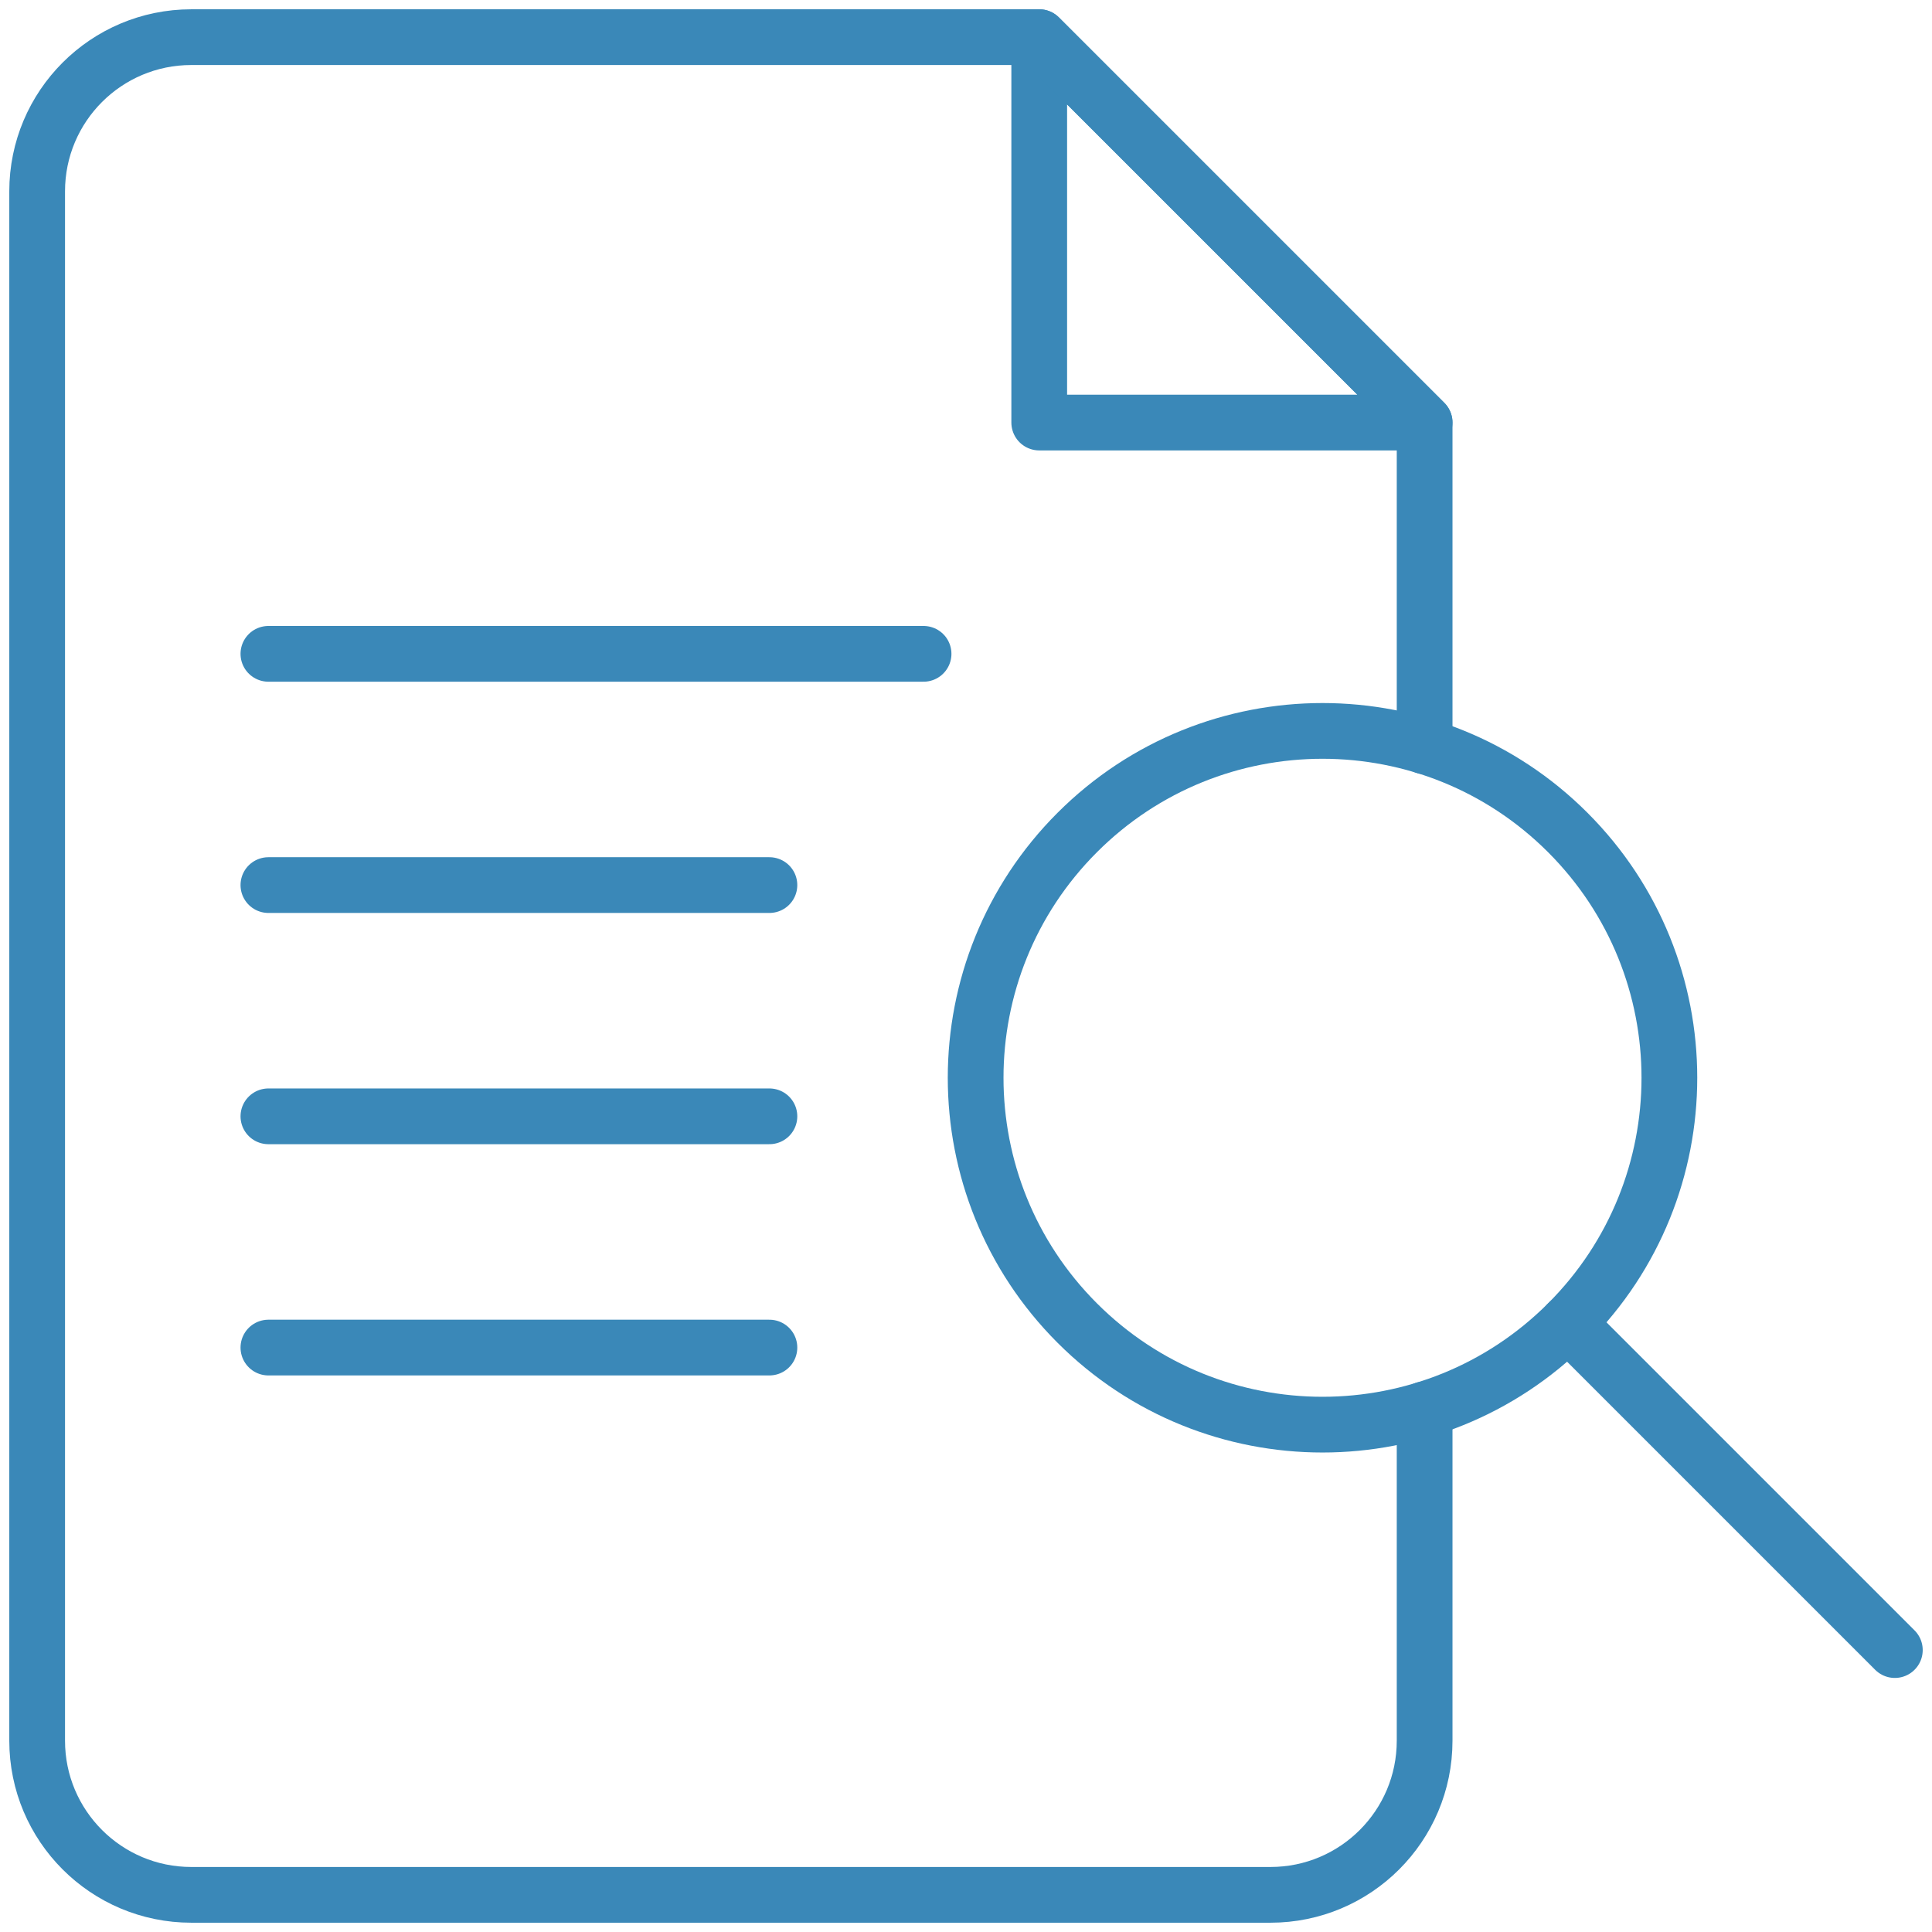
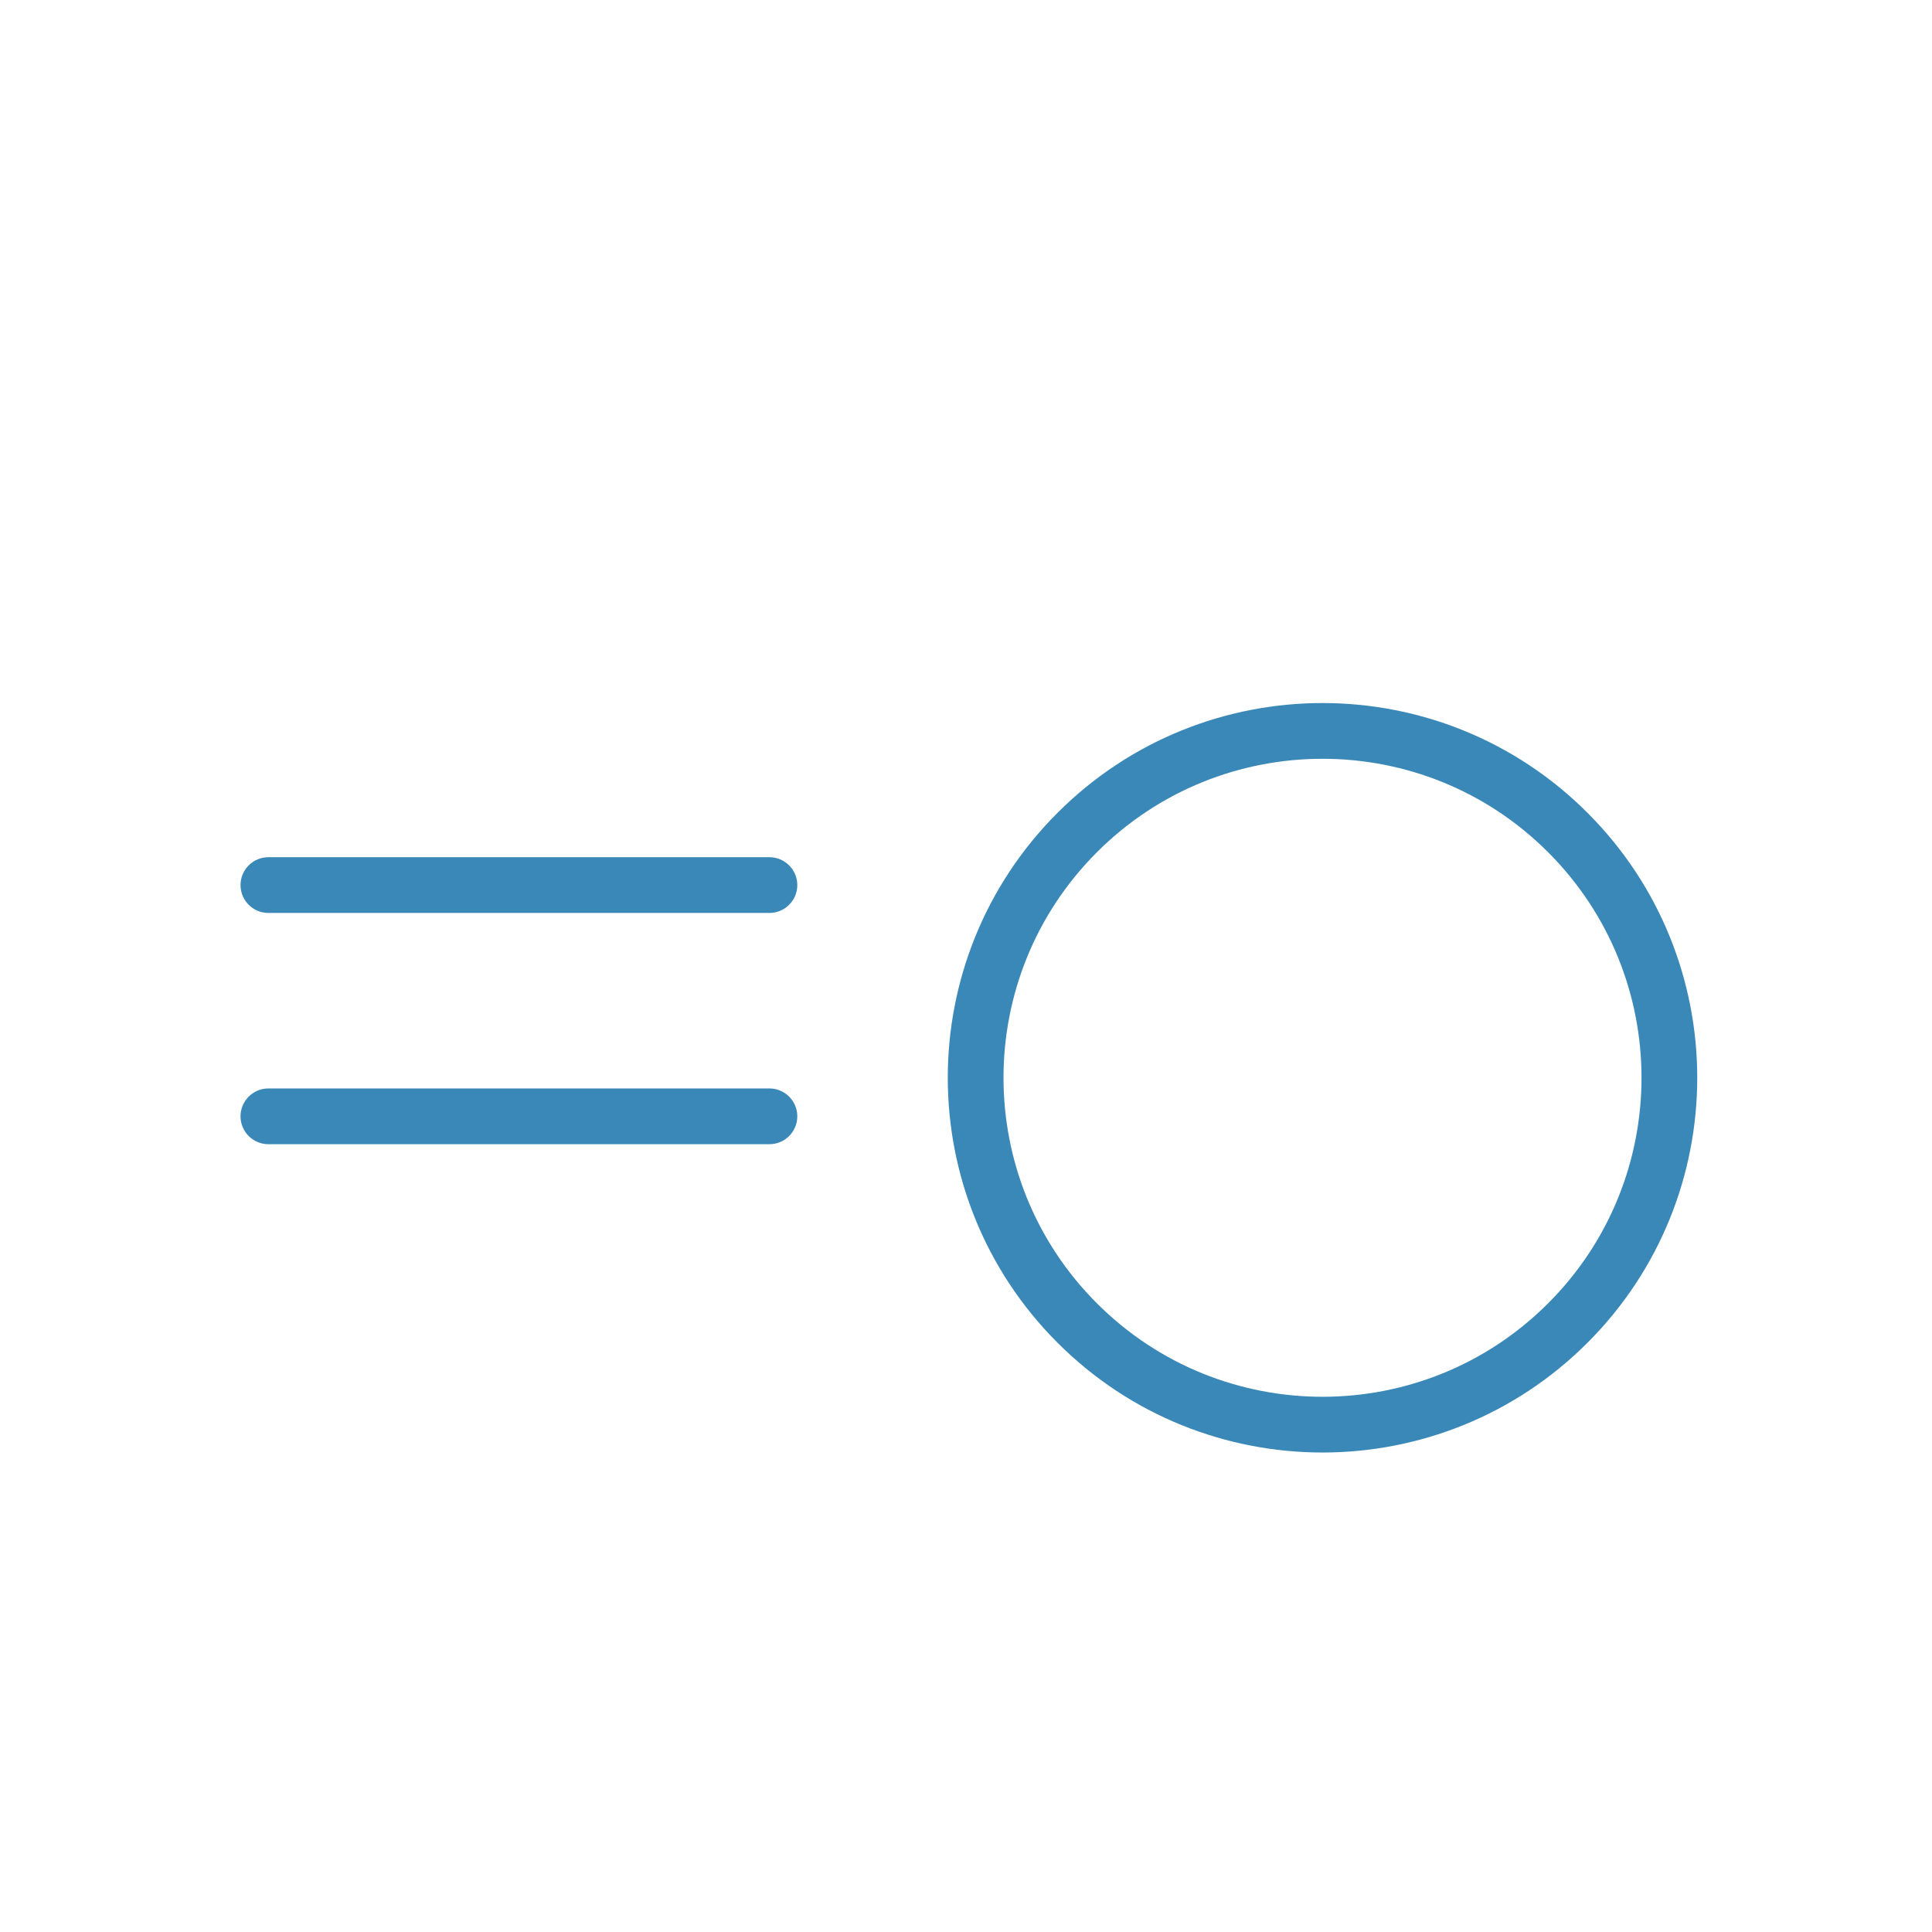
<svg xmlns="http://www.w3.org/2000/svg" width="52" height="52" viewBox="0 0 52 52" fill="none">
  <g id="Group 292">
-     <path id="path579" d="M38.344 11.373H27.971V1L38.344 11.373Z" stroke="#3A88B8" stroke-width="1.5" stroke-miterlimit="10" stroke-linecap="round" stroke-linejoin="round" />
-     <path id="path583" d="M7.224 17.598H24.858" stroke="#3A88B8" stroke-width="1.5" stroke-miterlimit="10" stroke-linecap="round" stroke-linejoin="round" />
    <path id="path587" d="M7.224 23.822H20.709" stroke="#3A88B8" stroke-width="1.5" stroke-miterlimit="10" stroke-linecap="round" stroke-linejoin="round" />
    <path id="path591" d="M7.224 30.046H20.709" stroke="#3A88B8" stroke-width="1.5" stroke-miterlimit="10" stroke-linecap="round" stroke-linejoin="round" />
-     <path id="path595" d="M7.224 36.27H20.709" stroke="#3A88B8" stroke-width="1.5" stroke-miterlimit="10" stroke-linecap="round" stroke-linejoin="round" />
    <path id="path607" d="M42.197 22.407C45.843 26.053 45.843 31.964 42.197 35.61C38.552 39.256 32.64 39.256 28.994 35.61C25.348 31.964 25.348 26.053 28.994 22.407C32.64 18.761 38.552 18.761 42.197 22.407Z" stroke="#3A88B8" stroke-width="1.5" stroke-miterlimit="10" stroke-linecap="round" stroke-linejoin="round" />
-     <path id="path611" d="M51 44.412L42.198 35.61" stroke="#3A88B8" stroke-width="1.5" stroke-miterlimit="10" stroke-linecap="round" stroke-linejoin="round" />
-     <path id="path615" d="M38.344 20.086V11.373L27.971 1H5.149C2.858 1 1 2.858 1 5.149V46.851C1 49.142 2.858 51 5.149 51H34.195C36.487 51 38.344 49.142 38.344 46.851V37.931" stroke="#3A88B8" stroke-width="1.5" stroke-miterlimit="10" stroke-linecap="round" stroke-linejoin="round" />
  </g>
</svg>